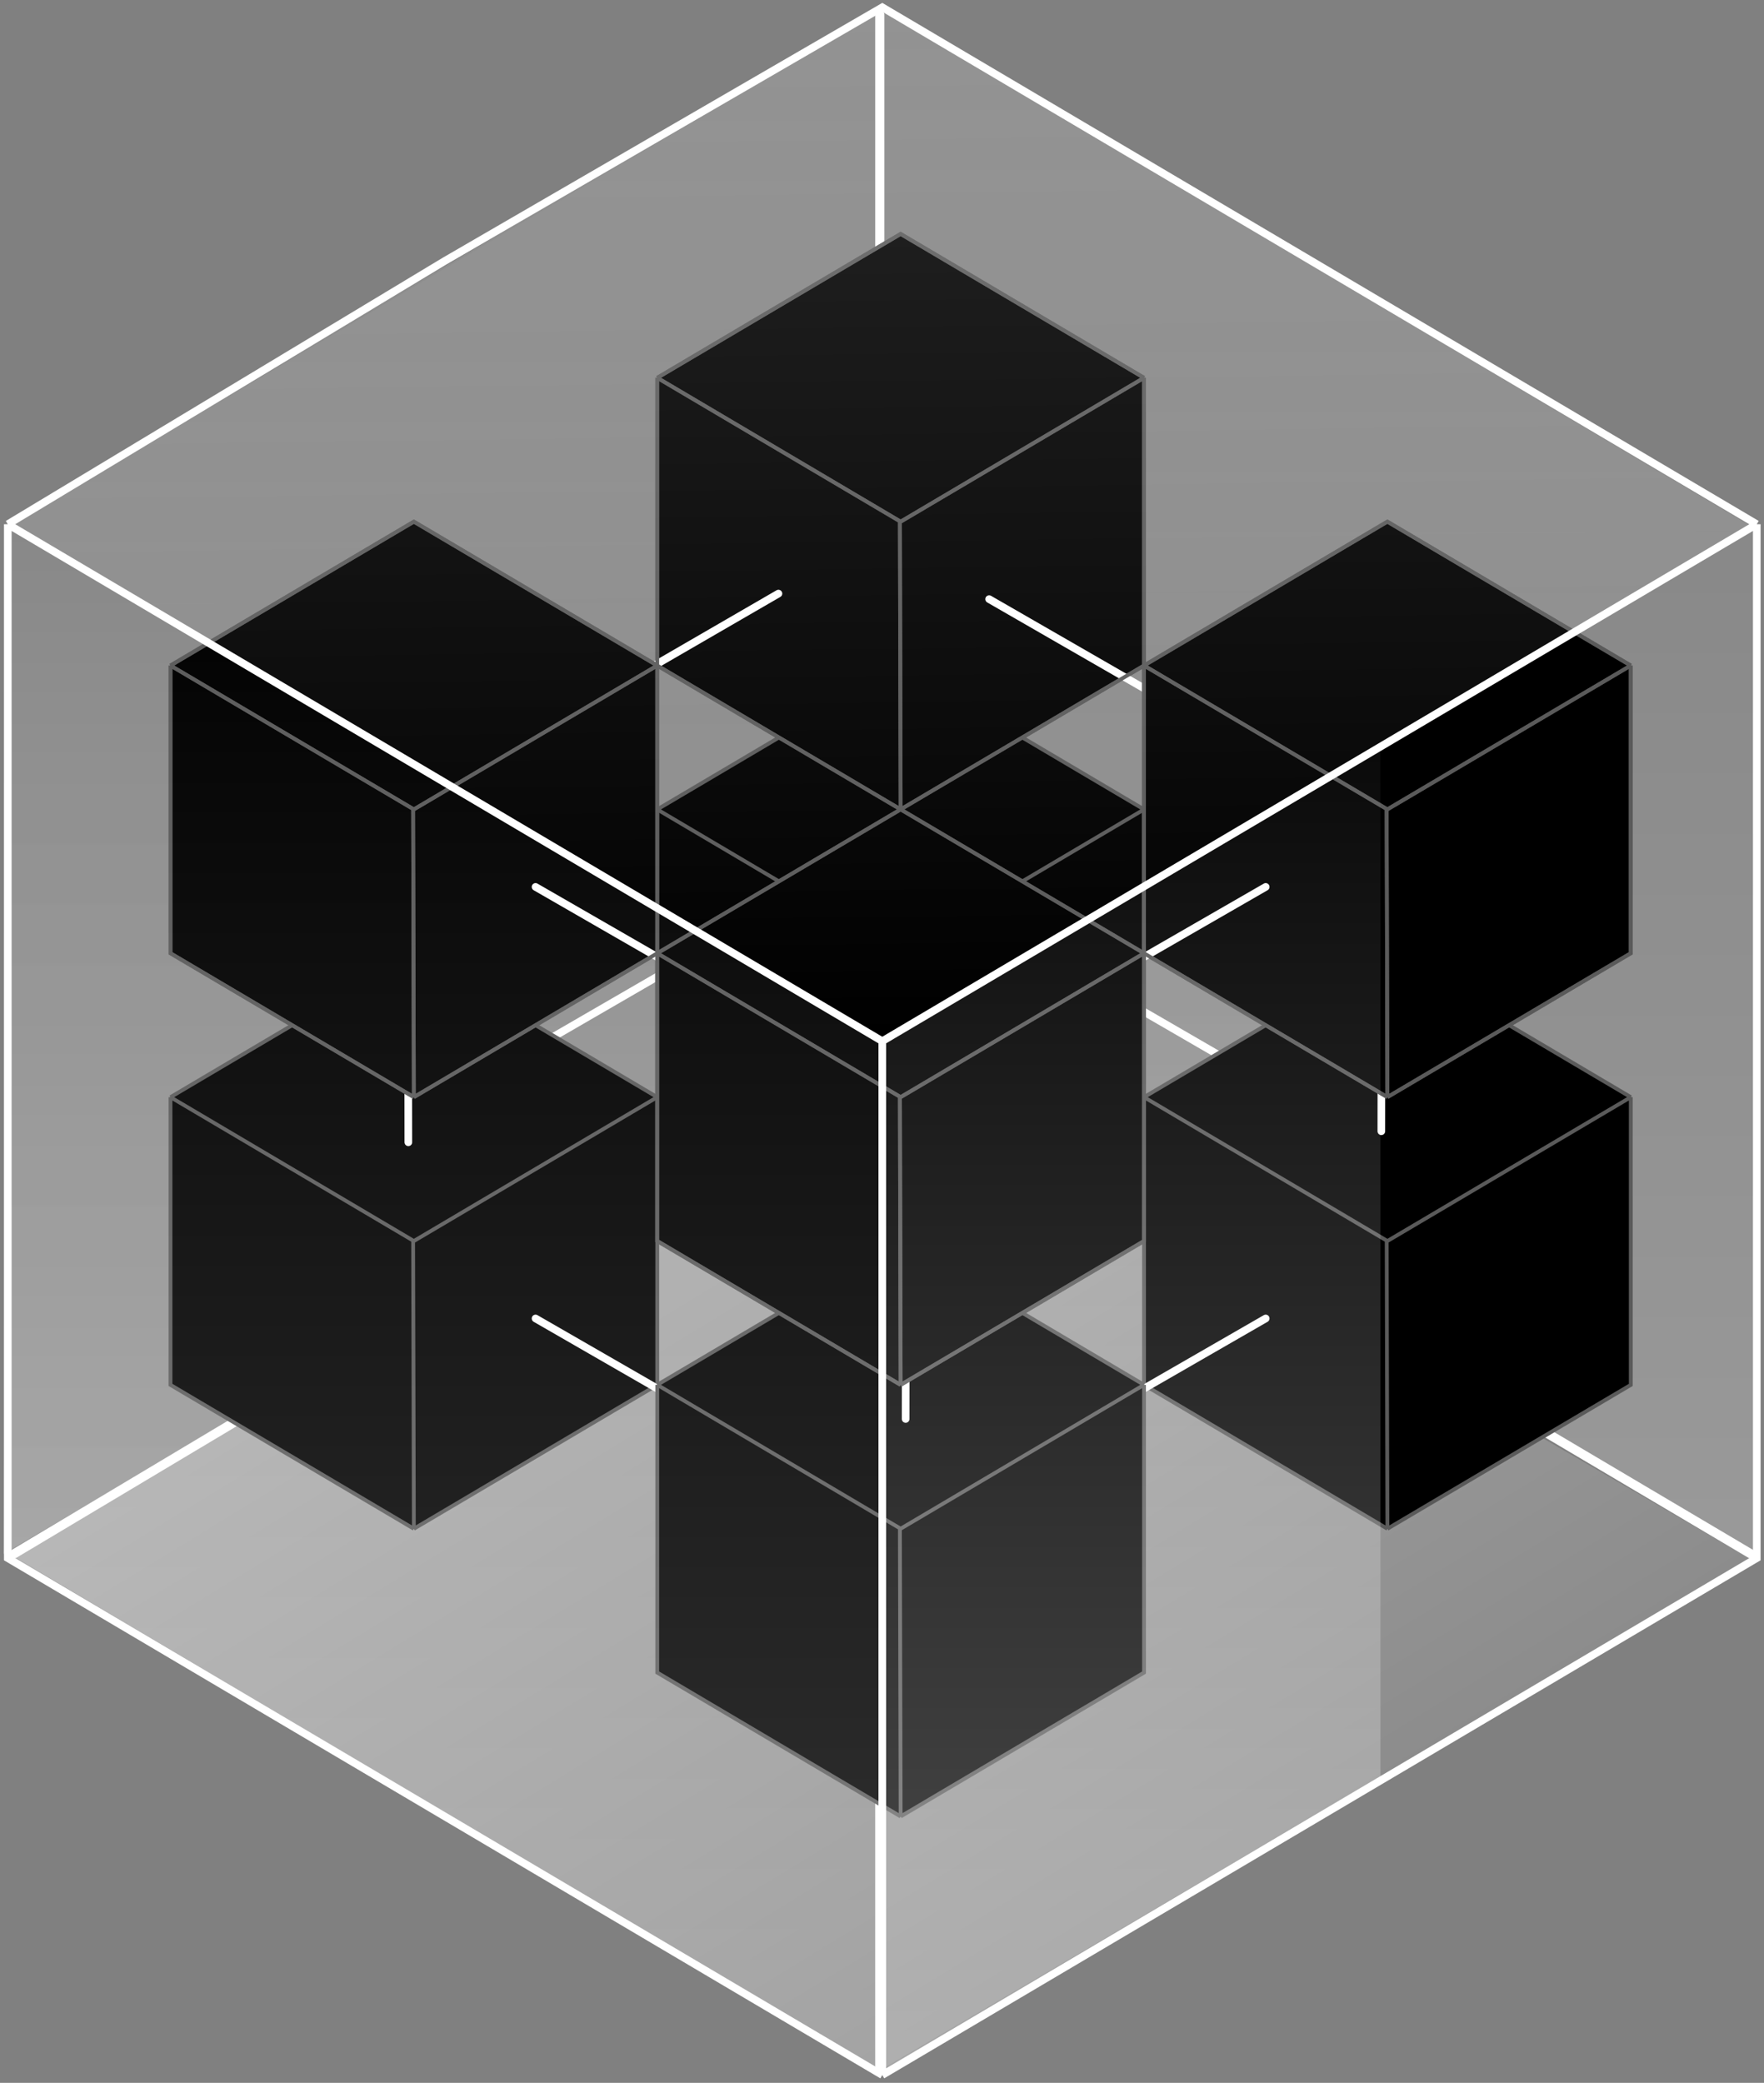
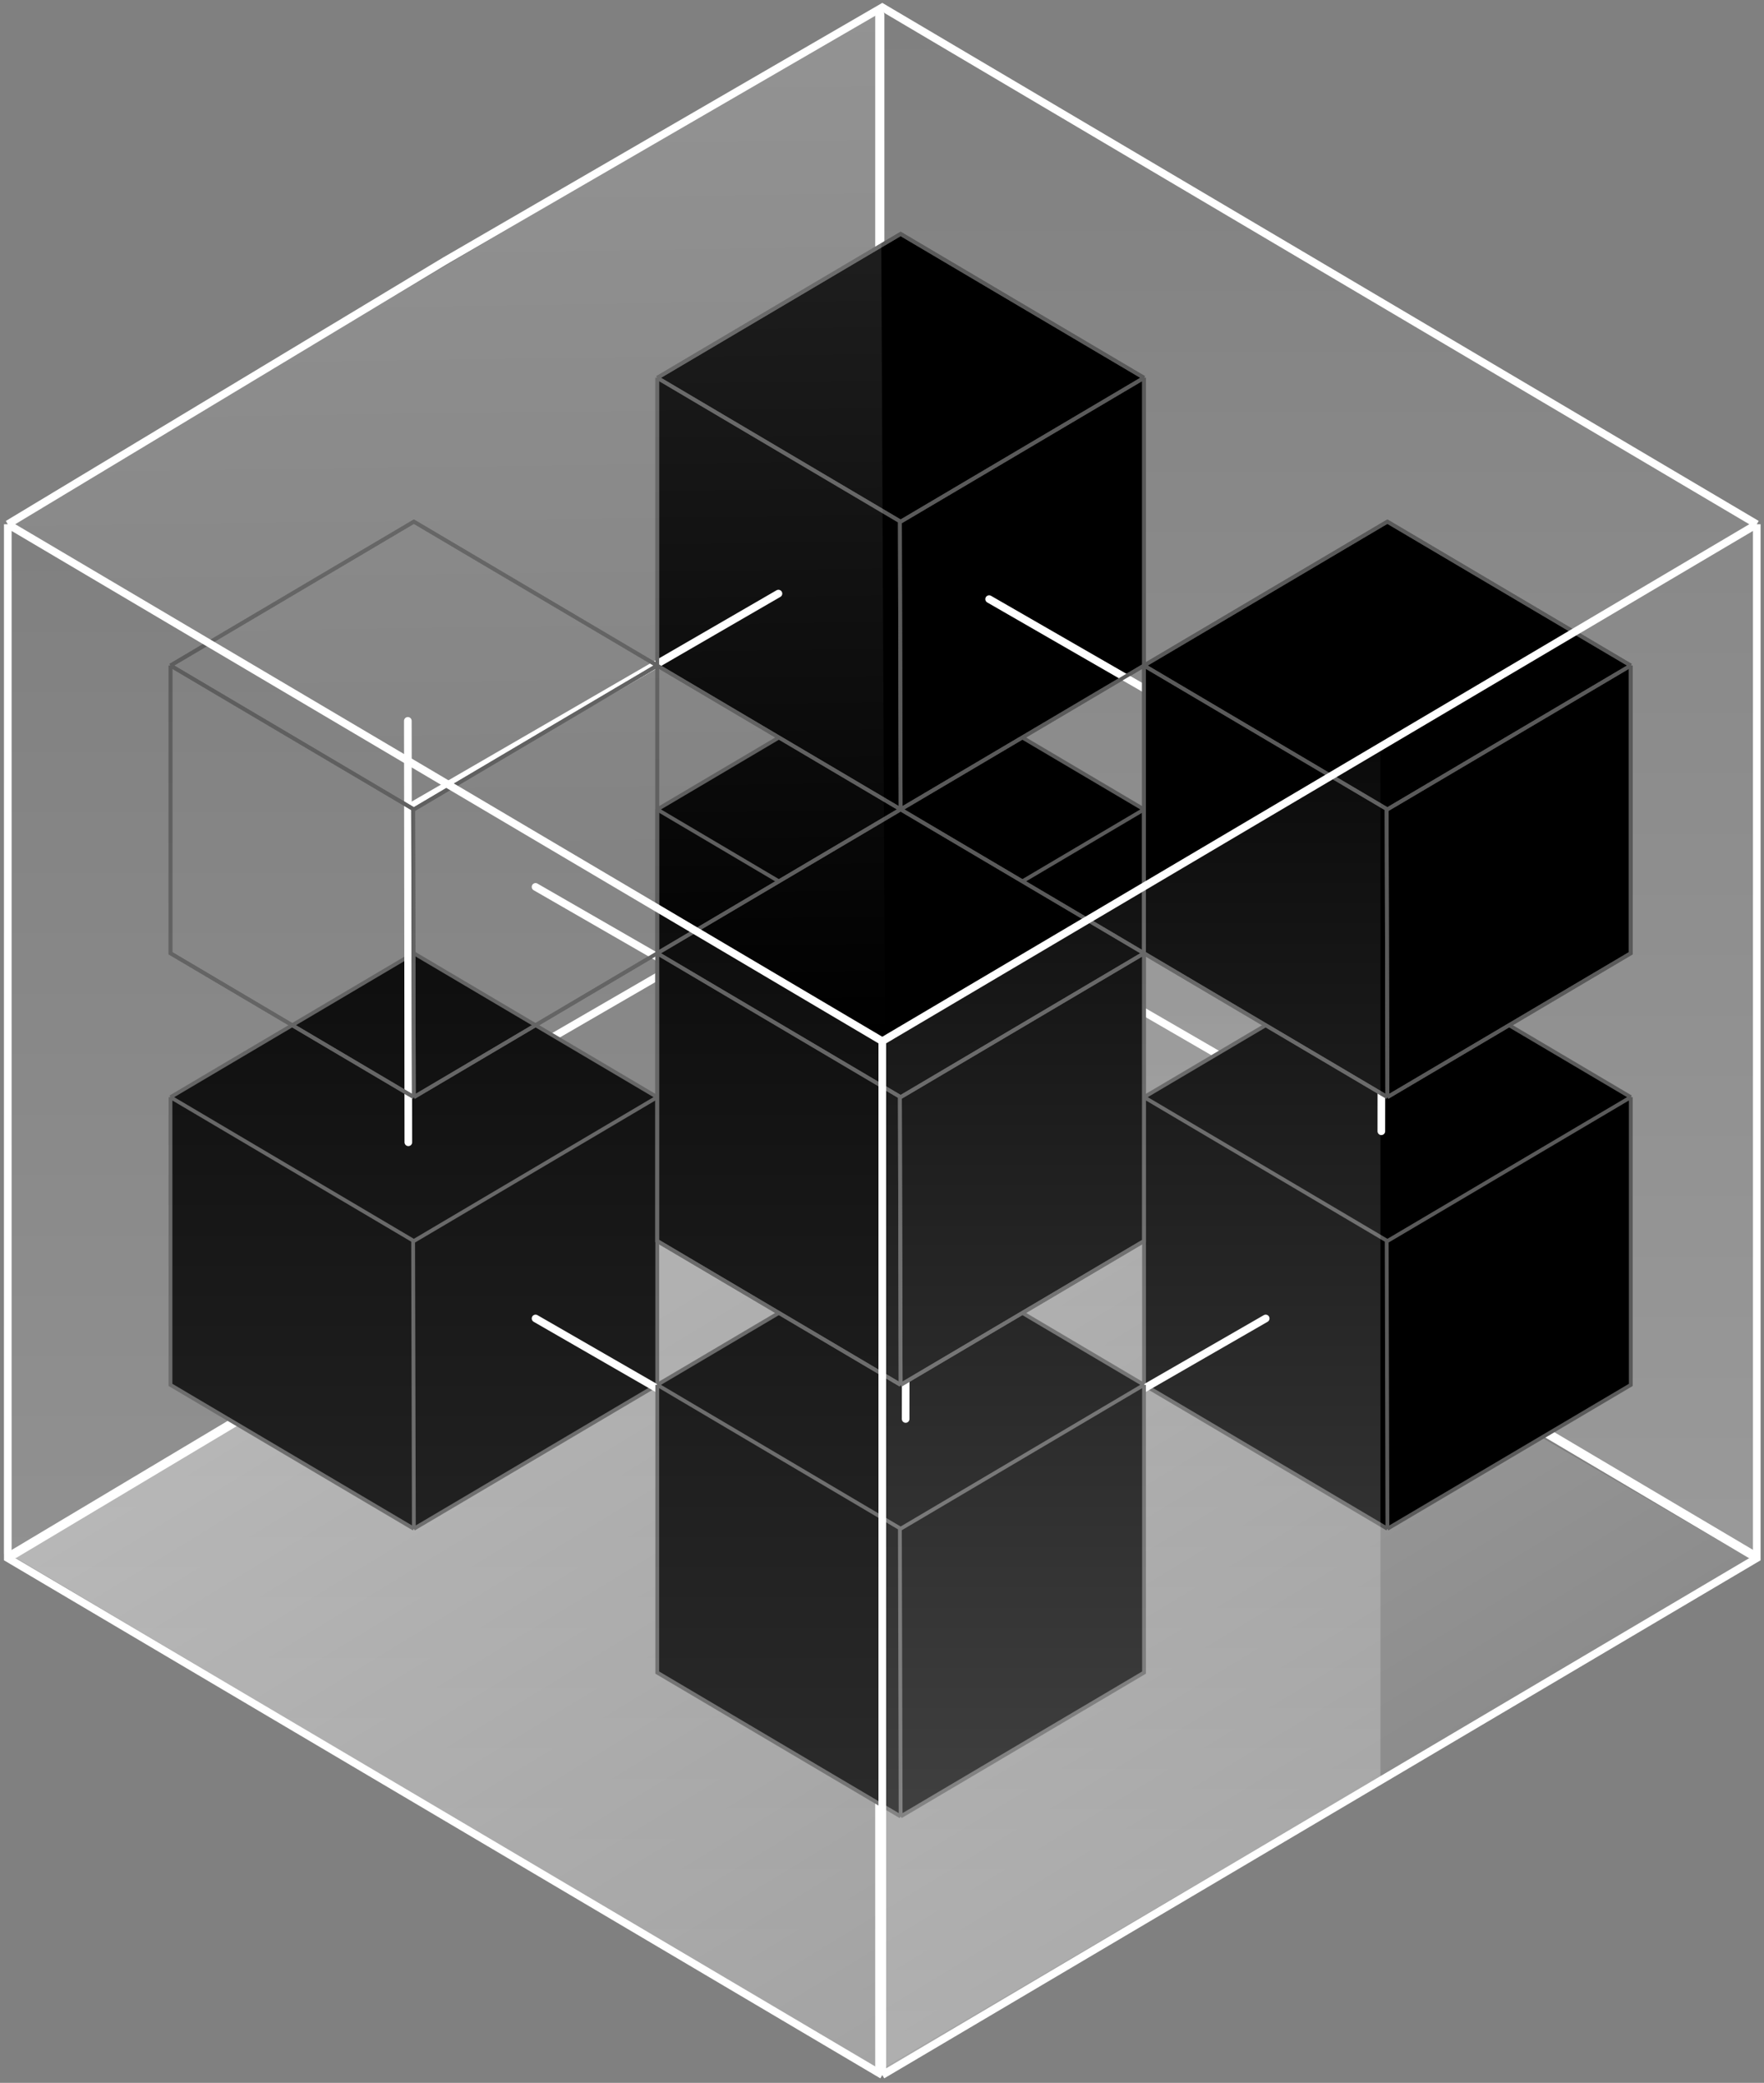
<svg xmlns="http://www.w3.org/2000/svg" width="244" height="288" viewBox="0 0 244 288" fill="none">
  <rect x="0" y="0" width="244" height="288" fill="#808080" stroke="none" />
  <path d="M121.692 286.27L1.22 214.852L121.692 145.598L242.165 215.573L121.692 286.27Z" fill="url(#paint0_linear_212_29865)" fill-opacity="0.45" />
  <path d="M242.167 214.852L121.525 143.434L1.943 214.852" stroke="white" stroke-width="1.268" stroke-linecap="round" />
  <path d="M121.694 2.044V286.273" stroke="white" stroke-width="1.268" stroke-linecap="round" />
-   <path d="M120.974 2.044L1.222 72.74L0.501 214.855L120.974 144.158V2.044Z" fill="url(#paint1_linear_212_29865)" fill-opacity="0.2" />
  <path d="M121.75 1.26L242.75 72.51V215.01L122.413 142.002L121.75 1.26Z" fill="url(#paint2_linear_212_29865)" fill-opacity="0.2" />
  <path d="M103.088 127.988L52.66 157.183" stroke="white" stroke-width="1.057" stroke-linecap="round" />
  <path d="M142.943 131.043L193.371 160.238" stroke="white" stroke-width="1.057" stroke-linecap="round" />
  <path d="M23.581 151.704L57.246 131.811L90.911 151.704V191.49L57.246 211.383L23.581 191.49V151.704Z" fill="black" />
  <path d="M23.581 151.704L57.246 131.811L90.911 151.704M23.581 151.704V191.49L57.246 211.383M23.581 151.704L57.143 171.536M90.911 151.704L57.246 171.597L57.143 171.536M90.911 151.704V191.49L57.246 211.383M57.246 211.383L57.143 171.536" stroke="#5A5A5A" stroke-width="0.528" />
  <path d="M90.913 111.921L124.578 92.028L158.243 111.921V151.707L124.578 171.6L90.913 151.707V111.921Z" fill="black" />
  <path d="M90.913 111.921L124.578 92.028L158.243 111.921M90.913 111.921V151.707L124.578 171.6M90.913 111.921L124.475 131.754M158.243 111.921L124.578 131.814L124.475 131.754M158.243 111.921V151.707L124.578 171.6M124.578 171.6L124.475 131.754" stroke="#5A5A5A" stroke-width="0.528" />
  <path d="M158.245 151.704L191.91 131.811L225.575 151.704V191.49L191.91 211.383L158.245 191.49V151.704Z" fill="black" />
  <path d="M158.245 151.704L191.91 131.811L225.575 151.704M158.245 151.704V191.49L191.91 211.383M158.245 151.704L191.808 171.536M225.575 151.704L191.91 171.597L191.808 171.536M225.575 151.704V191.49L191.91 211.383M191.91 211.383L191.808 171.536" stroke="#5A5A5A" stroke-width="0.528" />
  <path d="M56.482 157.944L56.413 99.675" stroke="white" stroke-width="1.057" stroke-linecap="round" />
  <path d="M74.079 182.305L124.577 211.379" stroke="white" stroke-width="1.057" stroke-linecap="round" />
  <path d="M90.913 52.239L124.578 32.346L158.243 52.239V92.025L124.578 111.918L90.913 92.025V52.239Z" fill="black" />
  <path d="M90.913 52.239L124.578 32.346L158.243 52.239M90.913 52.239V92.025L124.578 111.918M90.913 52.239L124.475 72.071M158.243 52.239L124.578 72.132L124.475 72.071M158.243 52.239V92.025L124.578 111.918M124.578 111.918L124.475 72.071" stroke="#5A5A5A" stroke-width="0.528" />
  <path d="M136.818 82.841L187.316 111.915" stroke="white" stroke-width="1.057" stroke-linecap="round" />
  <path d="M107.676 82.076L57.248 111.271" stroke="white" stroke-width="1.057" stroke-linecap="round" />
  <path d="M191.07 156.42L191.14 98.151" stroke="white" stroke-width="1.057" stroke-linecap="round" />
  <path d="M158.24 92.022L191.905 72.129L225.57 92.022V131.808L191.905 151.701L158.24 131.808V92.022Z" fill="black" />
  <path d="M158.24 92.022L191.905 72.129L225.57 92.022M158.24 92.022V131.808L191.905 151.701M158.24 92.022L191.803 111.854M225.57 92.022L191.905 111.915L191.803 111.854M225.57 92.022V131.808L191.905 151.701M191.905 151.701L191.803 111.854" stroke="#5A5A5A" stroke-width="0.528" />
-   <path d="M23.581 92.022L57.246 72.129L90.911 92.022V131.808L57.246 151.701L23.581 131.808V92.022Z" fill="black" />
  <path d="M23.581 92.022L57.246 72.129L90.911 92.022M23.581 92.022V131.808L57.246 151.701M23.581 92.022L57.143 111.854M90.911 92.022L57.246 111.915L57.143 111.854M90.911 92.022V131.808L57.246 151.701M57.246 151.701L57.143 111.854" stroke="#5A5A5A" stroke-width="0.528" />
  <path d="M74.079 122.633L124.577 151.707" stroke="white" stroke-width="1.057" stroke-linecap="round" />
-   <path d="M175.074 122.633L124.577 151.707" stroke="white" stroke-width="1.057" stroke-linecap="round" />
  <path d="M175.074 182.305L124.577 211.379" stroke="white" stroke-width="1.057" stroke-linecap="round" />
  <path d="M90.913 191.483L124.578 171.59L158.243 191.483V231.269L124.578 251.162L90.913 231.269V191.483Z" fill="black" />
  <path d="M90.913 191.483L124.578 171.59L158.243 191.483M90.913 191.483V231.269L124.578 251.162M90.913 191.483L124.475 211.315M158.243 191.483L124.578 211.376L124.475 211.315M158.243 191.483V231.269L124.578 251.162M124.578 251.162L124.475 211.315" stroke="#5A5A5A" stroke-width="0.528" />
  <path d="M125.271 196.202L125.341 137.933" stroke="white" stroke-width="1.057" stroke-linecap="round" />
  <path d="M90.913 131.808L124.578 111.916L158.243 131.808V171.594L124.578 191.487L90.913 171.594V131.808Z" fill="black" />
  <path d="M90.913 131.808L124.578 111.916L158.243 131.808M90.913 131.808V171.594L124.578 191.487M90.913 131.808L124.475 151.641M158.243 131.808L124.578 151.701L124.475 151.641M158.243 131.808V171.594L124.578 191.487M124.578 191.487L124.475 151.641" stroke="#5A5A5A" stroke-width="0.528" />
  <path d="M90.913 52.239L124.578 32.346L158.243 52.239M90.913 52.239V92.025L124.578 111.918M90.913 52.239L124.475 72.071M158.243 52.239L124.578 72.132L124.475 72.071M158.243 52.239V92.025L124.578 111.918M124.578 111.918L124.475 72.071" stroke="#5A5A5A" stroke-width="0.528" />
  <path d="M158.24 92.022L191.905 72.129L225.57 92.022M158.24 92.022V131.808L191.905 151.701M158.24 92.022L191.803 111.854M225.57 92.022L191.905 111.915L191.803 111.854M225.57 92.022V131.808L191.905 151.701M191.905 151.701L191.803 111.854" stroke="#5A5A5A" stroke-width="0.528" />
  <path d="M23.581 92.022L57.246 72.129L90.911 92.022M23.581 92.022V131.808L57.246 151.701M23.581 92.022L57.143 111.854M90.911 92.022L57.246 111.915L57.143 111.854M90.911 92.022V131.808L57.246 151.701M57.246 151.701L57.143 111.854" stroke="#5A5A5A" stroke-width="0.528" />
  <path d="M90.913 131.808L124.578 111.916L158.243 131.808M90.913 131.808V171.594L124.578 191.487M90.913 131.808L124.475 151.641M158.243 131.808L124.578 151.701L124.475 151.641M158.243 131.808V171.594L124.578 191.487M124.578 191.487L124.475 151.641" stroke="#5A5A5A" stroke-width="0.528" />
  <path d="M1.078 72.487L61.559 108.226L122.039 143.964M1.078 72.487L61.559 36.062L122.039 1.01L182.52 36.749L243 72.487M1.078 72.487V143.964V215.441L61.559 251.18L122.039 286.918M243 72.487V215.441L182.52 251.18L122.039 286.918M243 72.487L182.52 108.226L122.039 143.964M122.039 286.918V215.441V143.964" stroke="white" stroke-width="1.057" />
  <path d="M190.948 245.87V179.502V103.756L122.415 144.154L122 286.761L190.948 245.87Z" fill="url(#paint3_linear_212_29865)" fill-opacity="0.3" />
  <path d="M0.5 72.736L121.694 144.154V286.989L0.5 214.85V72.736Z" fill="url(#paint4_linear_212_29865)" fill-opacity="0.2" />
-   <path d="M121.75 1.26L1.5 72.26L122.414 143.437L242.165 72.74L121.75 1.26Z" fill="url(#paint5_linear_212_29865)" fill-opacity="0.2" />
+   <path d="M121.75 1.26L1.5 72.26L122.414 143.437L121.75 1.26Z" fill="url(#paint5_linear_212_29865)" fill-opacity="0.2" />
  <defs>
    <linearGradient id="paint0_linear_212_29865" x1="133.956" y1="75.623" x2="250.822" y2="266.792" gradientUnits="userSpaceOnUse">
      <stop stop-color="white" />
      <stop offset="1" stop-color="white" stop-opacity="0" />
    </linearGradient>
    <linearGradient id="paint1_linear_212_29865" x1="60.737" y1="2.044" x2="60.737" y2="214.855" gradientUnits="userSpaceOnUse">
      <stop stop-color="white" stop-opacity="0" />
      <stop offset="1" stop-color="white" />
    </linearGradient>
    <linearGradient id="paint2_linear_212_29865" x1="187.699" y1="0.609" x2="187.699" y2="213.42" gradientUnits="userSpaceOnUse">
      <stop stop-color="white" stop-opacity="0" />
      <stop offset="1" stop-color="white" />
    </linearGradient>
    <linearGradient id="paint3_linear_212_29865" x1="181.93" y1="73.457" x2="181.93" y2="286.268" gradientUnits="userSpaceOnUse">
      <stop stop-color="white" stop-opacity="0" />
      <stop offset="1" stop-color="white" />
    </linearGradient>
    <linearGradient id="paint4_linear_212_29865" x1="60.737" y1="72.736" x2="60.737" y2="285.547" gradientUnits="userSpaceOnUse">
      <stop stop-color="white" stop-opacity="0" />
      <stop offset="1" stop-color="white" />
    </linearGradient>
    <linearGradient id="paint5_linear_212_29865" x1="119.615" y1="-45.499" x2="122.053" y2="143.437" gradientUnits="userSpaceOnUse">
      <stop stop-color="white" />
      <stop offset="1" stop-color="white" stop-opacity="0" />
    </linearGradient>
  </defs>
</svg>